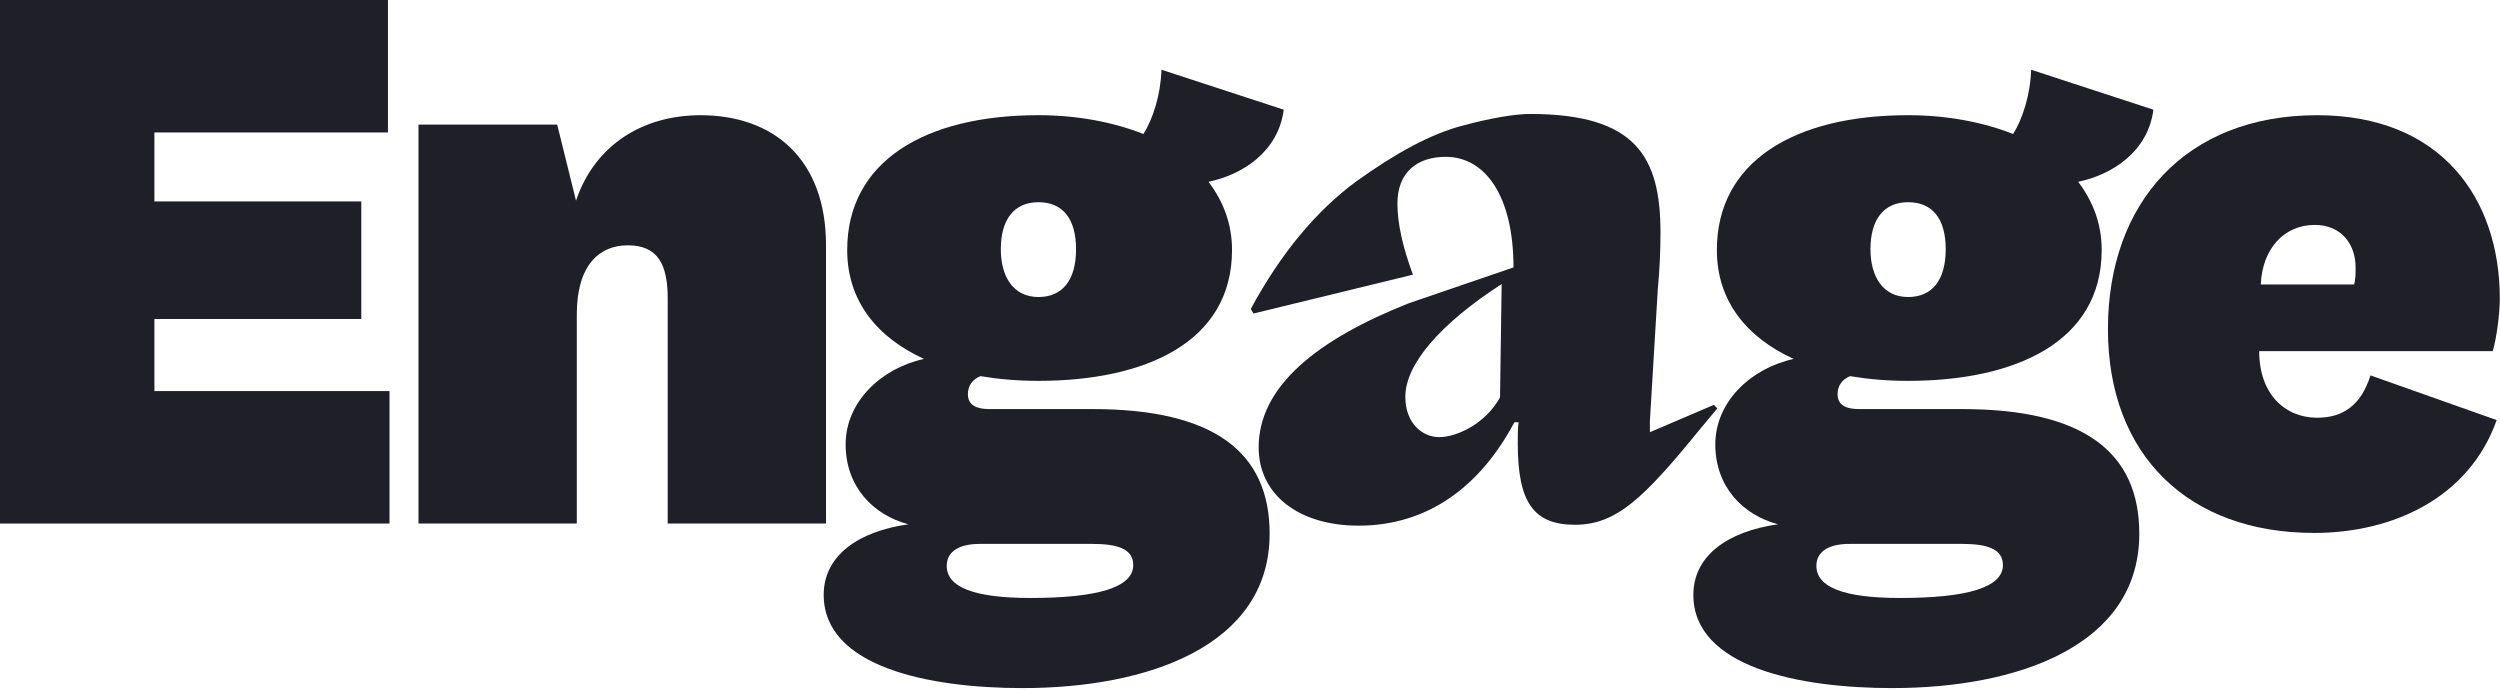
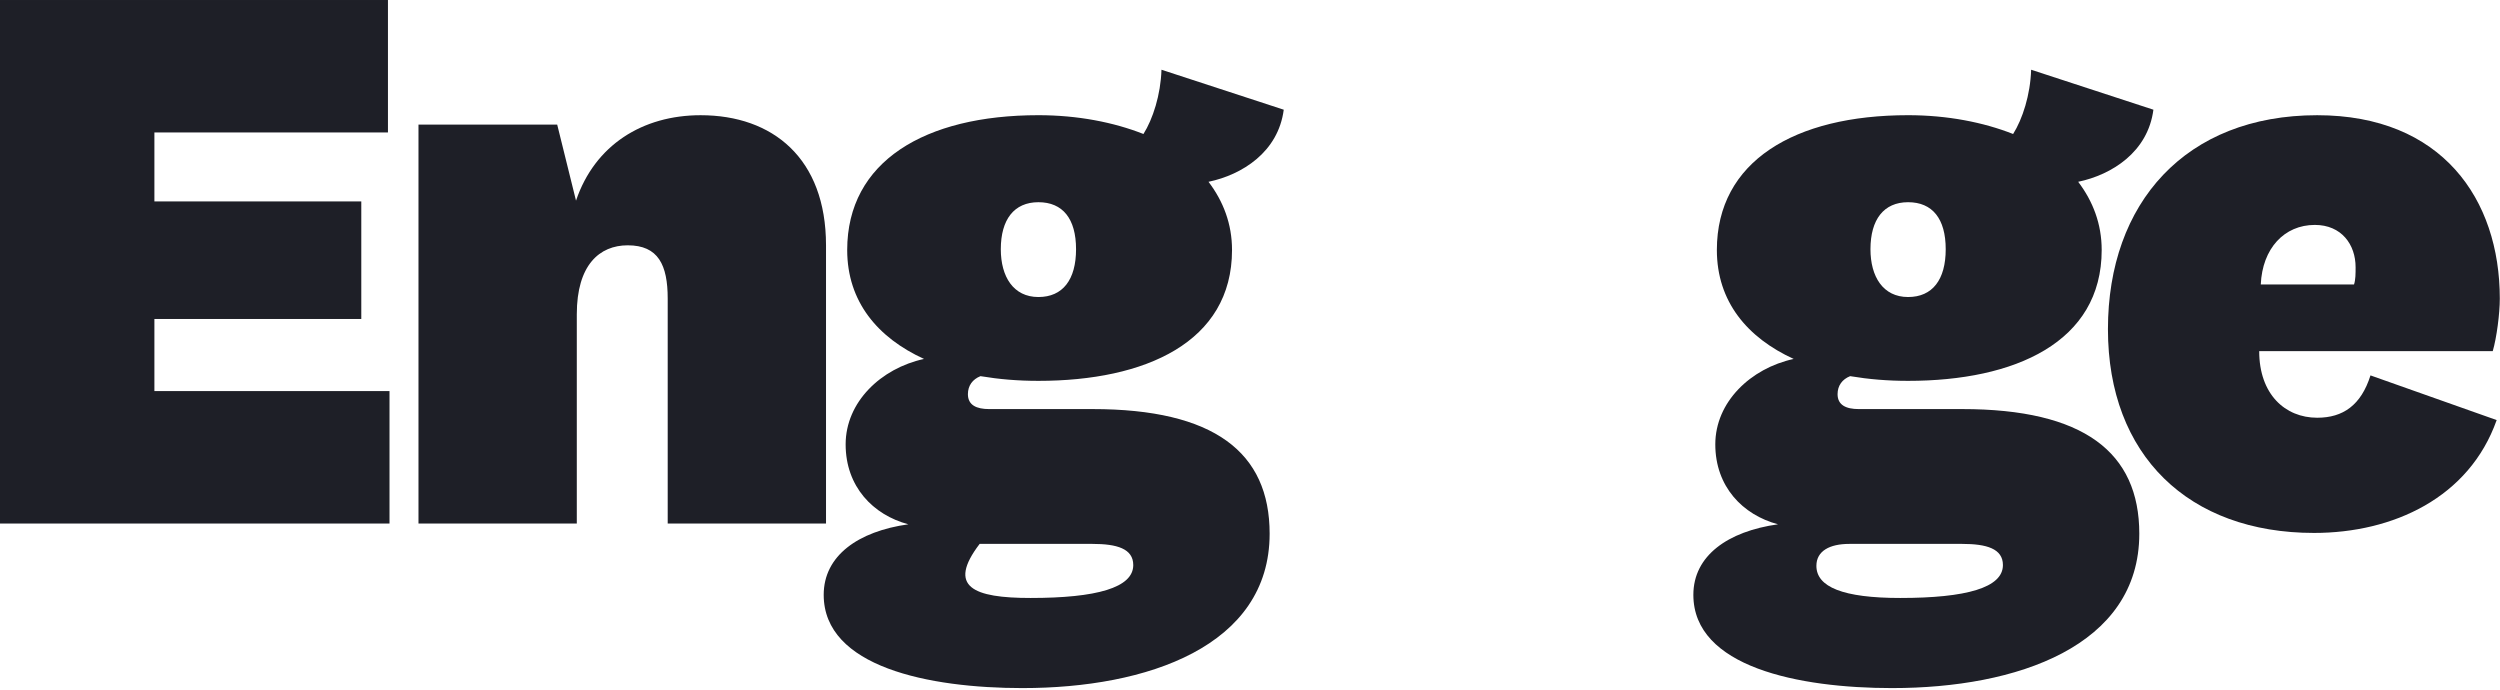
<svg xmlns="http://www.w3.org/2000/svg" width="927" height="256" viewBox="0 0 927 256" fill="none">
  <g clip-path="url(#clip0_183_590)">
    <path d="M878.975 139.198L925.764 155.764C915.592 184.534 887.406 197.612 858.051 197.612C811.557 197.612 781.624 168.842 781.624 122.053C781.624 75.264 810.394 42.721 859.214 42.721C905.419 42.721 926.927 73.817 926.927 110.723C926.927 116.243 925.764 125.252 924.312 130.194H837.712C837.712 146.176 847.3 154.896 859.214 154.896C868.803 154.896 875.486 150.25 878.975 139.203V139.198ZM872.87 105.486C873.455 103.744 873.455 101.418 873.455 99.092C873.455 90.667 868.224 83.399 858.346 83.399C847.011 83.399 838.875 92.119 838.296 105.486H872.876H872.87Z" fill="#1E1F27" />
    <path d="M701.71 255.145C666.836 255.145 627.898 247.298 627.898 220.565C627.898 206.035 640.686 197.026 659.284 194.41C646.207 190.921 636.034 180.459 636.034 164.767C636.034 149.074 649.112 136.581 665.094 133.092C647.949 125.245 636.613 111.878 636.613 92.697C636.613 59.858 665.383 42.713 707.52 42.713C722.05 42.713 735.416 45.329 746.463 49.686C749.946 44.166 752.857 35.156 753.146 25.857L798.483 40.676C796.446 56.369 783.079 64.794 770.586 67.41C776.106 74.678 779.306 83.103 779.306 92.691C779.306 126.981 747.047 141.222 707.526 141.222C699.969 141.222 692.996 140.643 686.023 139.48C683.118 140.643 681.371 142.969 681.371 146.163C681.371 150.231 684.571 151.684 689.217 151.684H727.576C772.617 151.684 793.252 167.666 793.252 197.888C793.252 239.736 747.626 255.139 701.71 255.139V255.145ZM704.615 221.728C729.022 221.728 742.684 217.95 742.684 209.524C742.684 203.425 736.58 201.678 727.57 201.678H685.723C678.455 201.678 673.519 204.293 673.519 209.814C673.519 217.66 683.402 221.728 704.615 221.728ZM707.52 110.137C716.529 110.137 721.471 103.743 721.471 92.413C721.471 81.083 716.529 74.978 707.52 74.978C698.511 74.978 693.569 81.372 693.569 92.413C693.569 102.585 698.221 110.137 707.52 110.137Z" fill="#1E1F27" />
-     <path d="M635.543 150.117L636.773 151.447L629.783 159.833C609.633 184.536 599.377 194.586 584.063 194.586C568.748 194.586 562.783 186.428 562.783 164.408C562.783 160.841 562.783 158.481 563.111 156.578H561.531C549.026 180.156 529.65 194.914 503.757 194.914C481.675 194.914 466.711 183.517 466.711 165.866C466.711 143.067 488.793 125.743 522.354 112.46L561.202 99.155C561.202 72.338 550.501 58.153 536.088 58.153C525.509 58.153 518.169 63.851 518.169 75.476C518.169 82.855 520.078 91.447 523.912 101.842L464.786 116.255L463.779 114.575C474.931 93.907 488.114 78.142 502.855 67.296C517.618 56.678 530.674 49.644 542.154 46.628C553.306 43.612 561.981 42.26 567.39 42.26C606.689 42.26 615.71 58.231 615.71 86.294C615.71 93.1 615.381 100.151 614.702 107.413L611.77 156.25V160.267L635.532 150.101V150.123L635.543 150.117ZM556.211 147.329L556.812 105.32C533.734 120.284 521.102 135.148 521.102 147.123C521.102 157.19 527.618 162.087 533.645 162.087C540.162 162.087 550.79 157.168 556.211 147.346V147.324V147.329Z" fill="#1E1F27" />
-     <path d="M379.24 255.145C344.365 255.145 305.428 247.298 305.428 220.565C305.428 206.035 318.216 197.026 336.813 194.41C323.736 190.921 313.564 180.459 313.564 164.767C313.564 149.074 326.641 136.581 342.623 133.092C325.478 125.245 314.142 111.878 314.142 92.697C314.142 59.858 342.912 42.713 385.049 42.713C399.579 42.713 412.946 45.329 423.992 49.686C427.475 44.166 430.386 35.156 430.675 25.857L476.012 40.676C473.975 56.369 460.608 64.794 448.115 67.41C453.636 74.678 456.835 83.103 456.835 92.691C456.835 126.981 424.576 141.222 385.055 141.222C377.498 141.222 370.525 140.643 363.552 139.48C360.647 140.643 358.9 142.969 358.9 146.163C358.9 150.231 362.1 151.684 366.747 151.684H405.105C450.147 151.684 470.781 167.666 470.781 197.888C470.781 239.736 425.155 255.139 379.24 255.139V255.145ZM382.144 221.728C406.557 221.728 420.213 217.95 420.213 209.524C420.213 203.425 414.109 201.678 405.099 201.678H363.252C355.984 201.678 351.048 204.293 351.048 209.814C351.048 217.66 360.931 221.728 382.144 221.728ZM385.049 110.137C394.059 110.137 399 103.743 399 92.413C399 81.083 394.059 74.978 385.049 74.978C376.04 74.978 371.098 81.372 371.098 92.413C371.098 102.585 375.75 110.137 385.049 110.137Z" fill="#1E1F27" />
+     <path d="M379.24 255.145C344.365 255.145 305.428 247.298 305.428 220.565C305.428 206.035 318.216 197.026 336.813 194.41C323.736 190.921 313.564 180.459 313.564 164.767C313.564 149.074 326.641 136.581 342.623 133.092C325.478 125.245 314.142 111.878 314.142 92.697C314.142 59.858 342.912 42.713 385.049 42.713C399.579 42.713 412.946 45.329 423.992 49.686C427.475 44.166 430.386 35.156 430.675 25.857L476.012 40.676C473.975 56.369 460.608 64.794 448.115 67.41C453.636 74.678 456.835 83.103 456.835 92.691C456.835 126.981 424.576 141.222 385.055 141.222C377.498 141.222 370.525 140.643 363.552 139.48C360.647 140.643 358.9 142.969 358.9 146.163C358.9 150.231 362.1 151.684 366.747 151.684H405.105C450.147 151.684 470.781 167.666 470.781 197.888C470.781 239.736 425.155 255.139 379.24 255.139V255.145ZM382.144 221.728C406.557 221.728 420.213 217.95 420.213 209.524C420.213 203.425 414.109 201.678 405.099 201.678H363.252C351.048 217.66 360.931 221.728 382.144 221.728ZM385.049 110.137C394.059 110.137 399 103.743 399 92.413C399 81.083 394.059 74.978 385.049 74.978C376.04 74.978 371.098 81.372 371.098 92.413C371.098 102.585 375.75 110.137 385.049 110.137Z" fill="#1E1F27" />
    <path d="M213.588 74.395C220.561 53.761 238.291 42.721 259.793 42.721C286.526 42.721 306.287 58.703 306.287 90.962V194.123H247.584V110.723C247.584 98.23 244.095 90.962 232.765 90.962C222.303 90.962 213.878 98.23 213.878 116.532V194.123H155.174V46.204H206.61L213.583 74.39L213.588 74.395Z" fill="#1E1F27" />
    <path d="M144.429 194.127H0V0.003H143.851V49.113H57.251V74.689H133.968V118.278H57.251V145.012H144.429V194.121V194.127Z" fill="#1E1F27" />
  </g>
  <defs>
    <clipPath id="clip0_183_590">
      <rect width="926.916" height="255.147" fill="white" />
    </clipPath>
  </defs>
</svg>